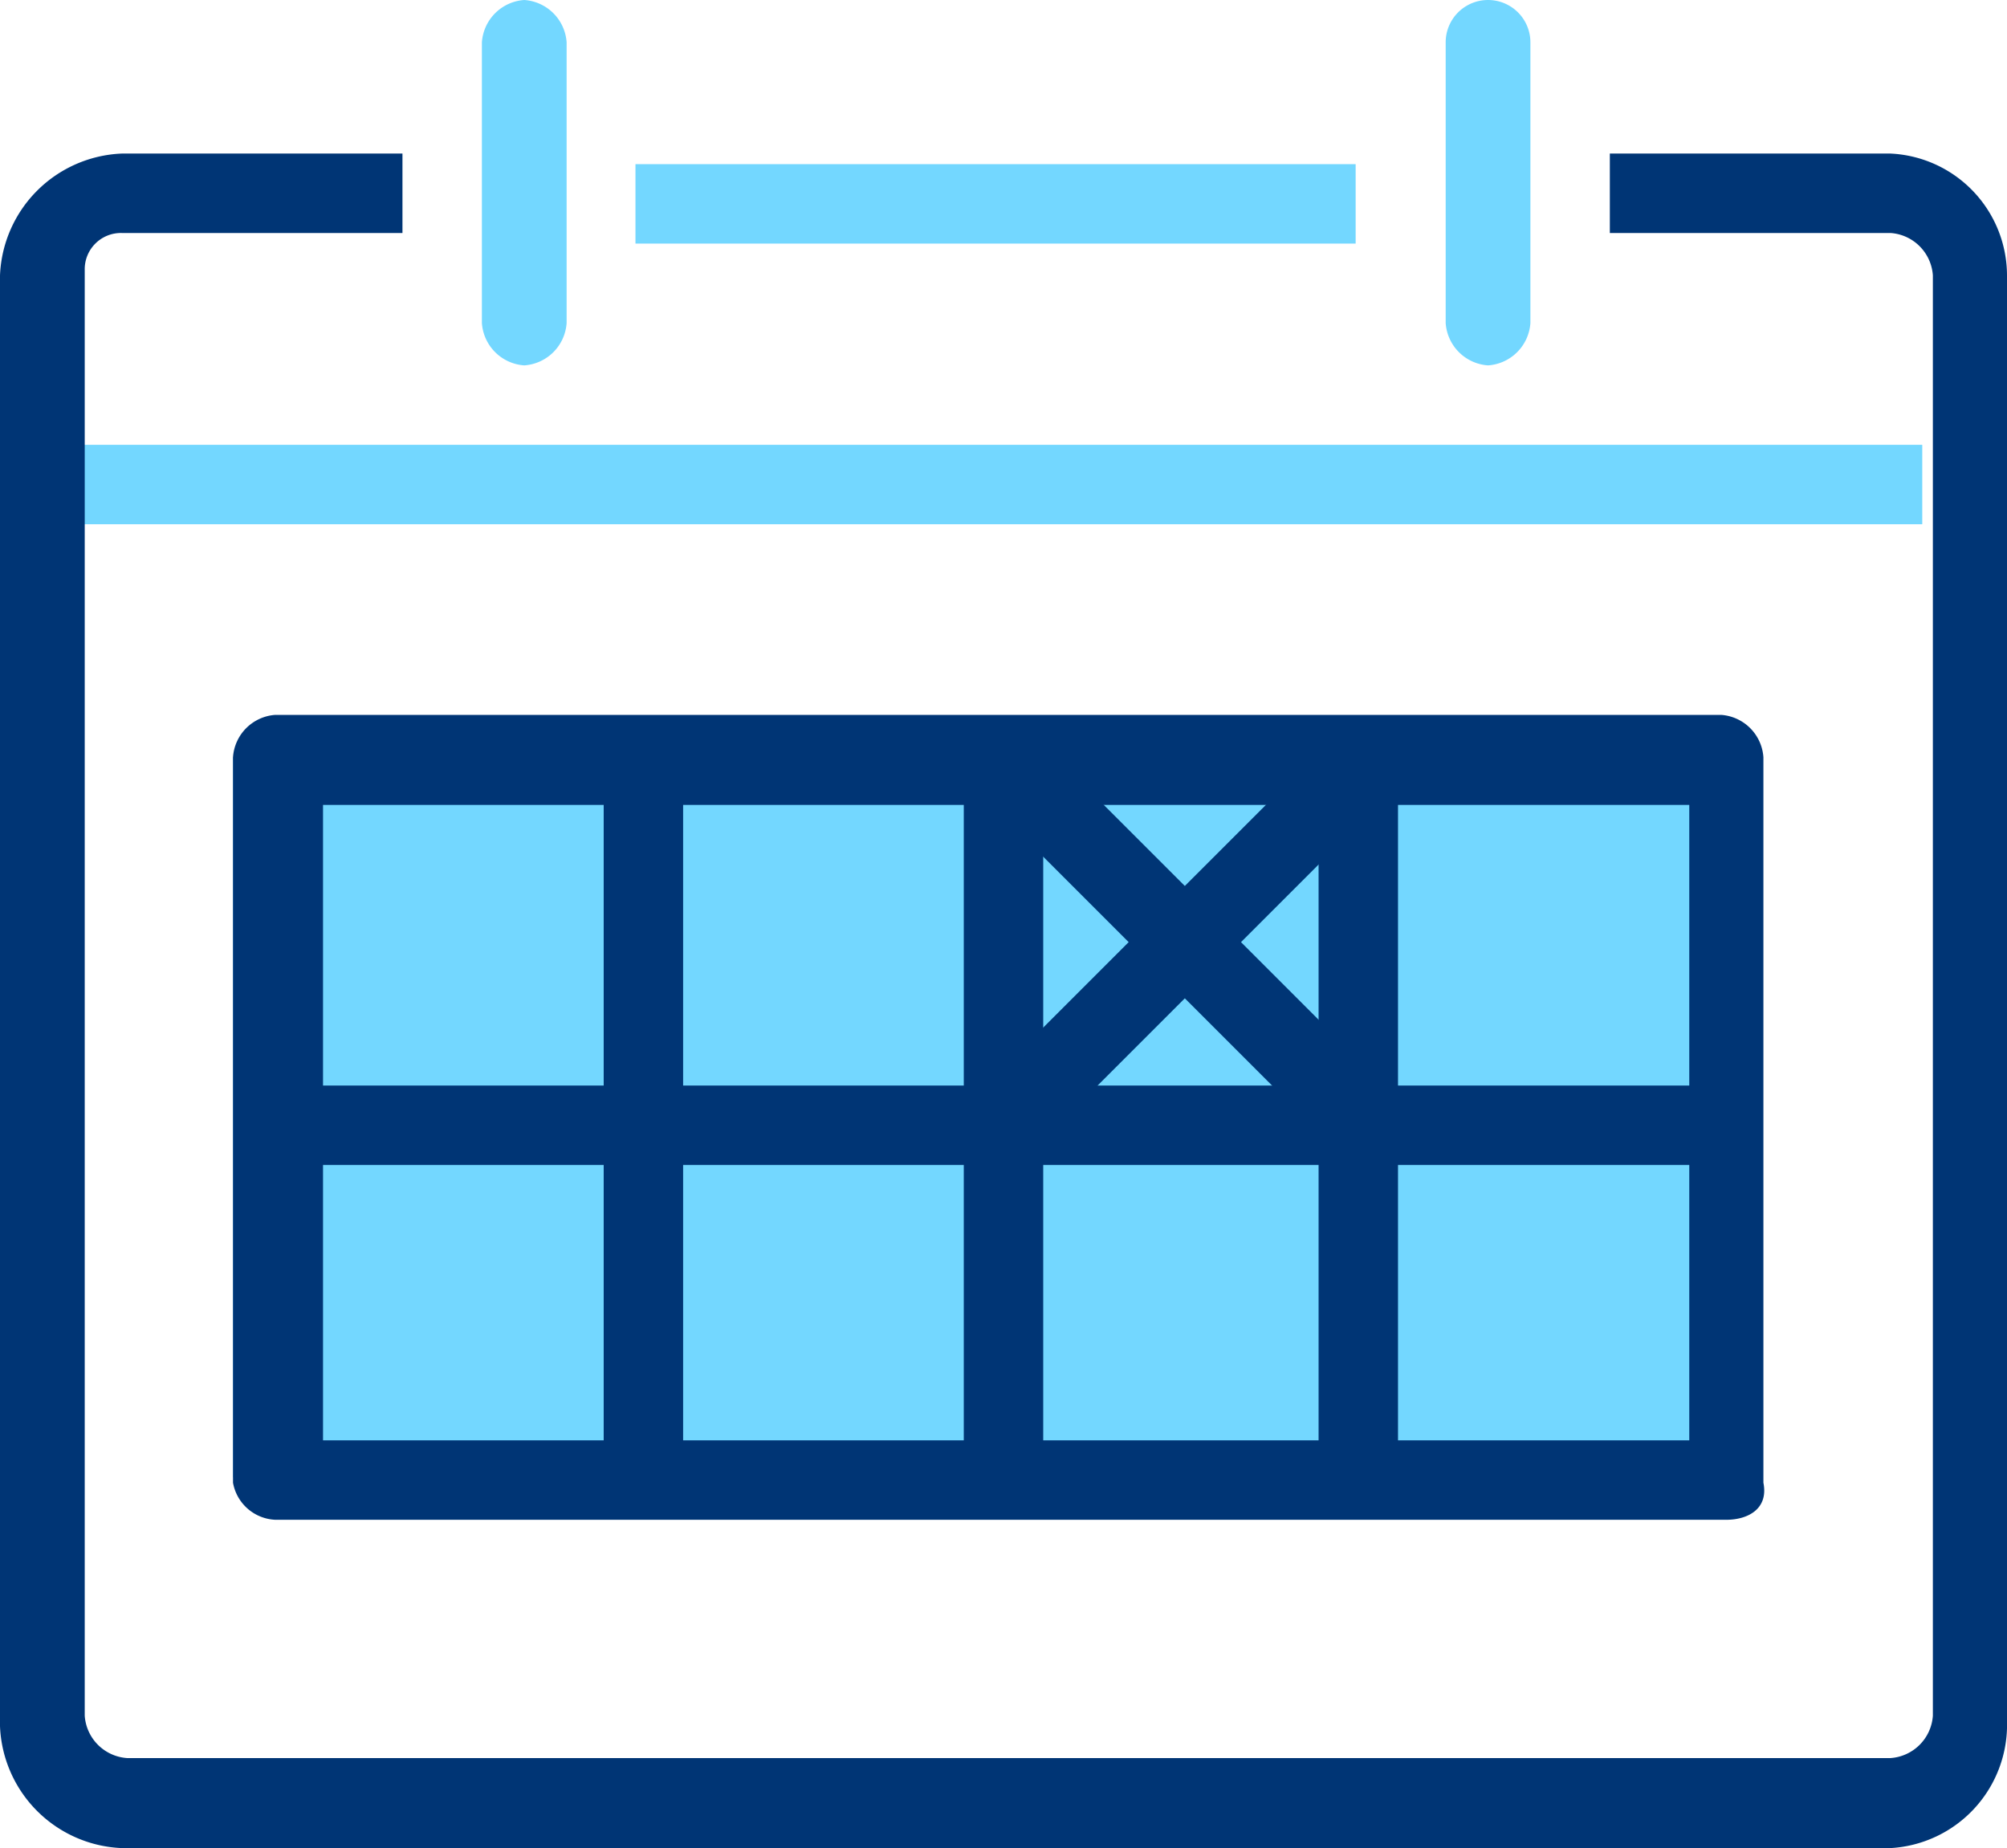
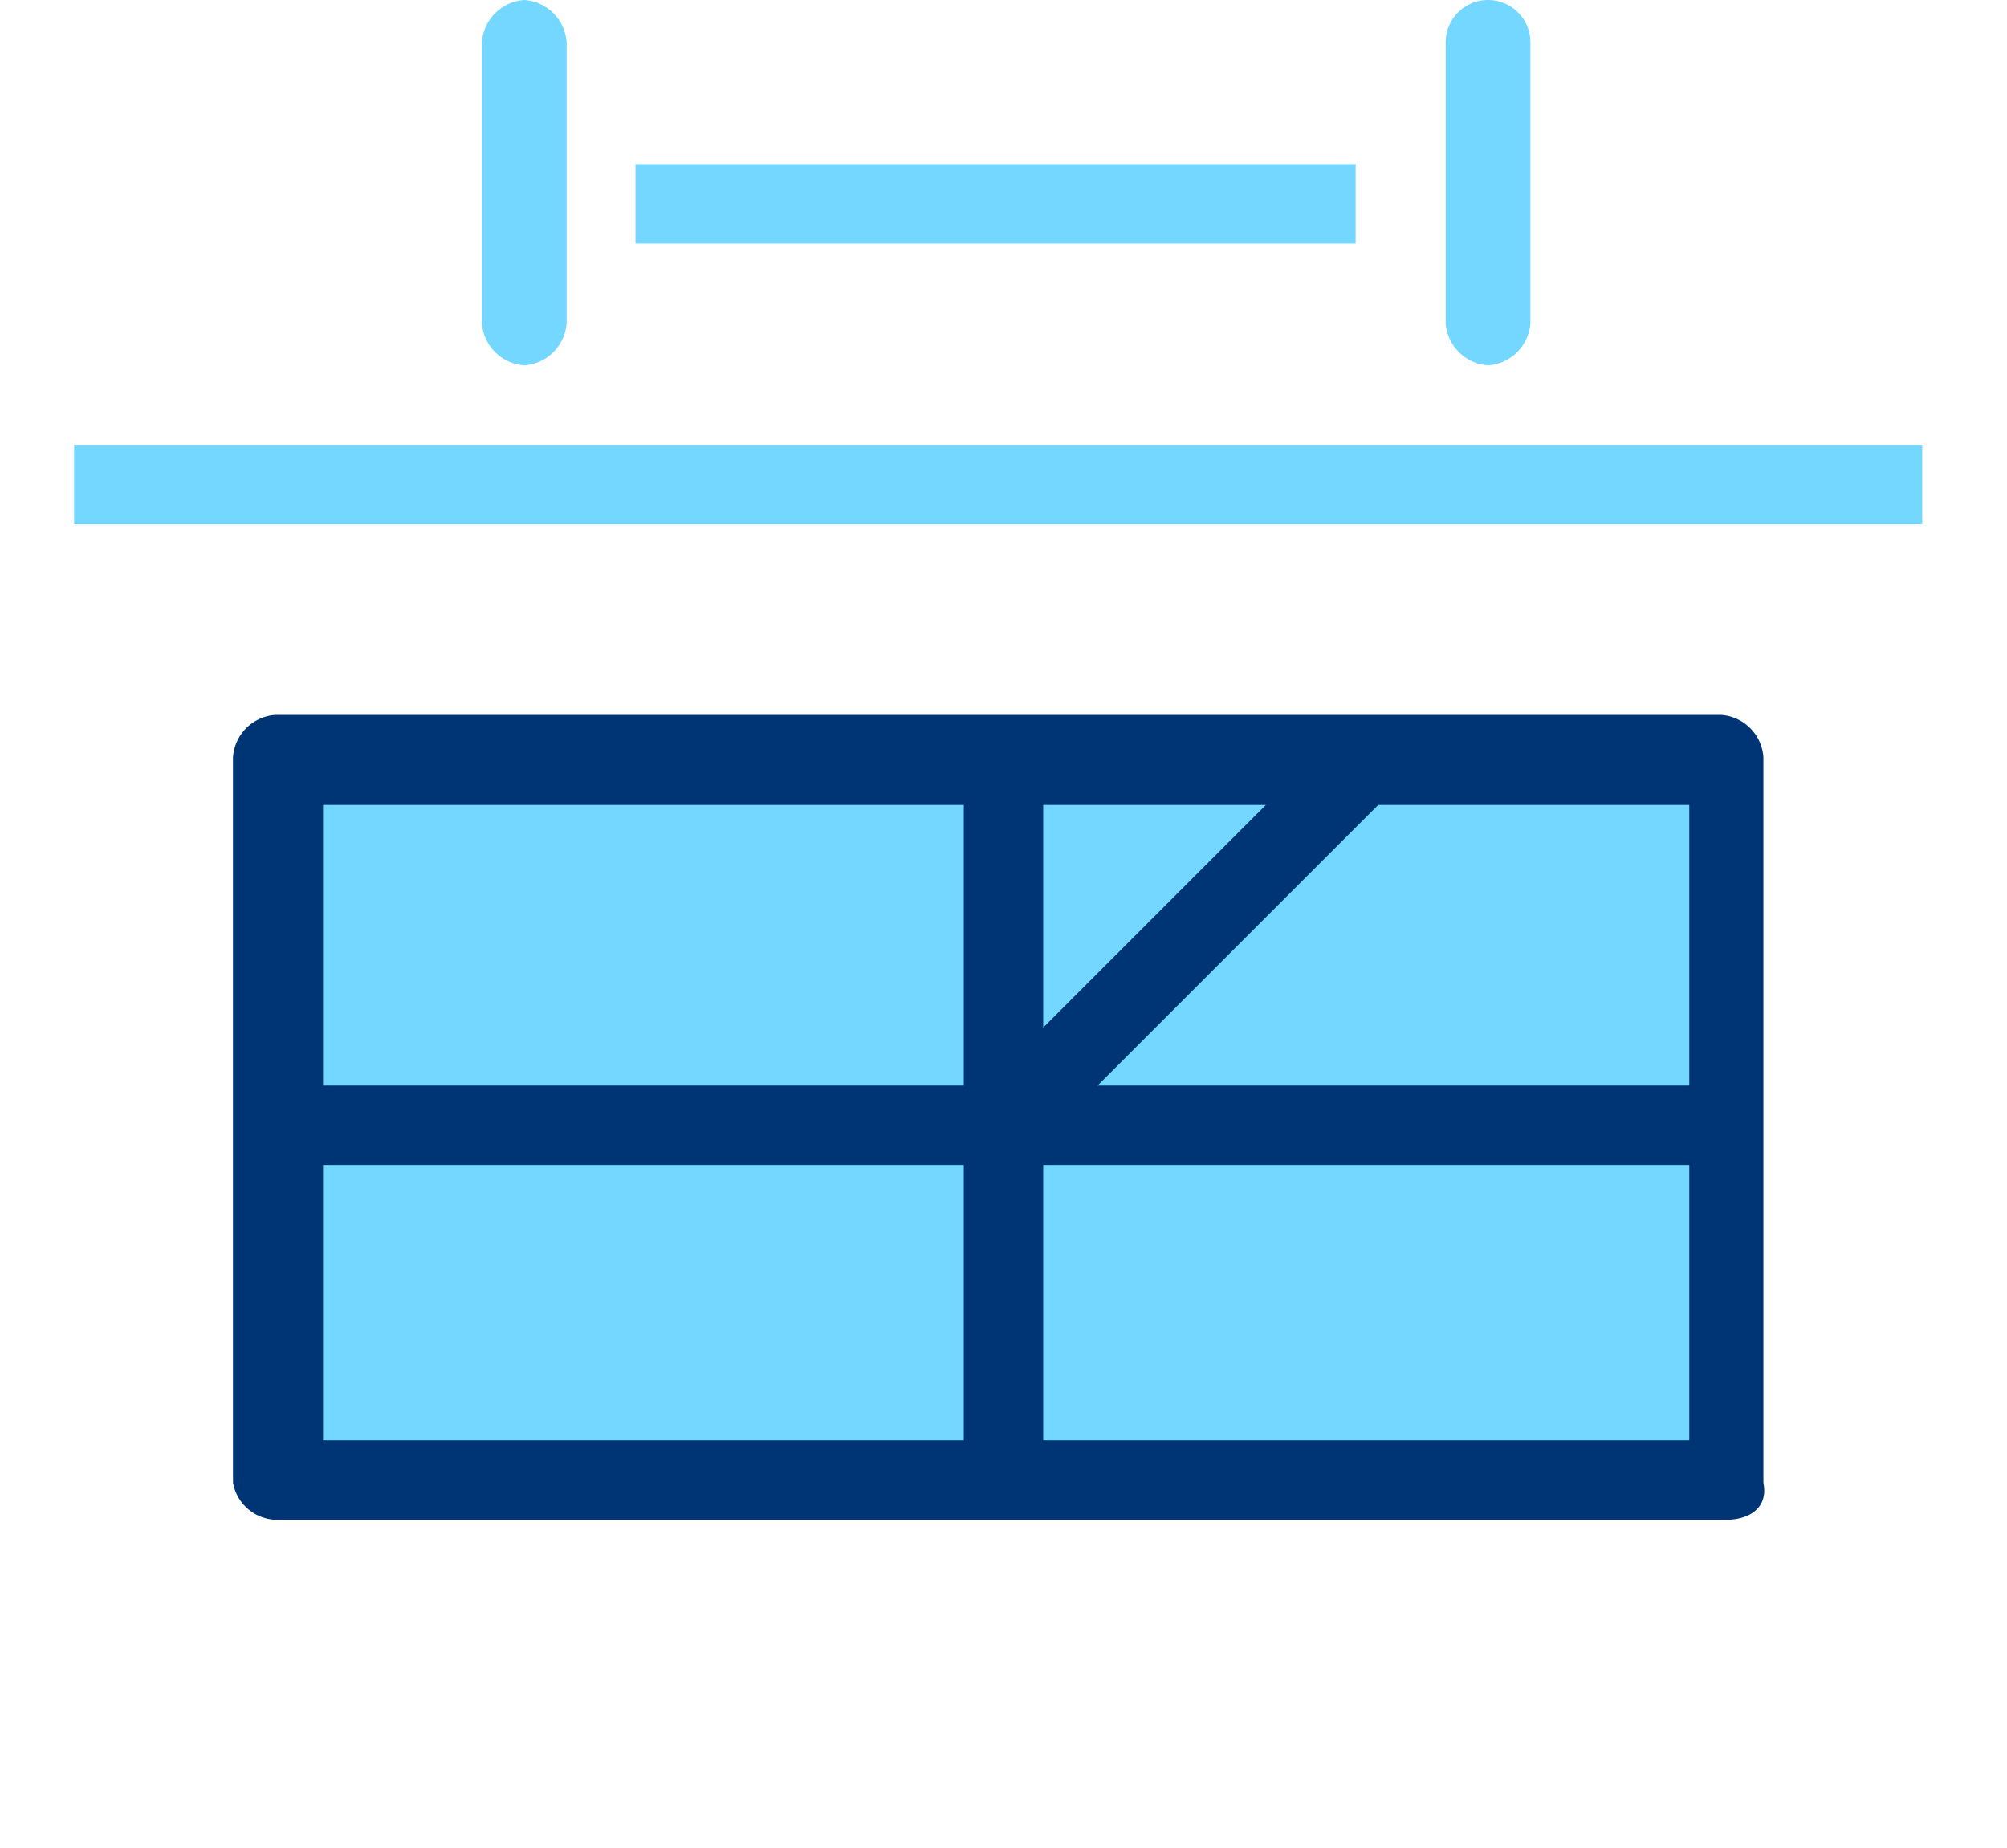
<svg xmlns="http://www.w3.org/2000/svg" width="37.9" height="34.9" viewBox="0 0 37.9 34.9">
  <defs>
    <style>.a{fill:#73d7ff;}.b{fill:#003575;}</style>
  </defs>
  <g transform="translate(-1.1 -2.6)">
    <rect class="a" width="28.1" height="13.6" transform="translate(5.5 16.9)" />
    <rect class="a" width="34.9" height="1.5" transform="translate(2.5 11)" />
    <rect class="a" width="13.6" height="1.5" transform="translate(13.1 5.7)" />
-     <path class="b" d="M36.8,37.5H3.4a2.4,2.4,0,0,1-2.3-2.3h0V7.8A2.4,2.4,0,0,1,3.4,5.5H8.7V7H3.4a.684.684,0,0,0-.7.7V35a.86.86,0,0,0,.8.8H36.8a.86.86,0,0,0,.8-.8V7.8a.86.86,0,0,0-.8-.8H31.5V5.5h5.3A2.308,2.308,0,0,1,39,7.8h0V35.1A2.333,2.333,0,0,1,36.8,37.5Z" />
    <path class="a" d="M11,9.5a.86.86,0,0,1-.8-.8h0V3.4a.86.86,0,0,1,.8-.8.86.86,0,0,1,.8.8V8.7a.86.86,0,0,1-.8.8Z" />
    <path class="a" d="M29.2,9.5a.86.86,0,0,1-.8-.8V3.4a.8.8,0,1,1,1.6,0V8.7a.86.86,0,0,1-.8.8Z" />
    <rect class="b" width="27.3" height="1.5" transform="translate(6.3 23.1)" />
-     <rect class="b" width="1.5" height="13.6" transform="translate(12.5 16.9)" />
    <rect class="b" width="1.5" height="13.6" transform="translate(19.3 16.9)" />
-     <rect class="b" width="1.5" height="13.6" transform="translate(26 16.9)" />
    <path class="b" d="M33.7,31.3H6.3a.849.849,0,0,1-.8-.7V16.9a.86.86,0,0,1,.8-.8H33.6a.86.86,0,0,1,.8.8V30.6C34.5,31.1,34.1,31.3,33.7,31.3ZM7.2,29.8H33v-12H7.2Z" />
-     <rect class="b" width="1.5" height="9.6" transform="translate(19.526 17.504) rotate(-45)" />
    <rect class="b" width="9.6" height="1.5" transform="translate(19.48 23.325) rotate(-45)" />
  </g>
</svg>